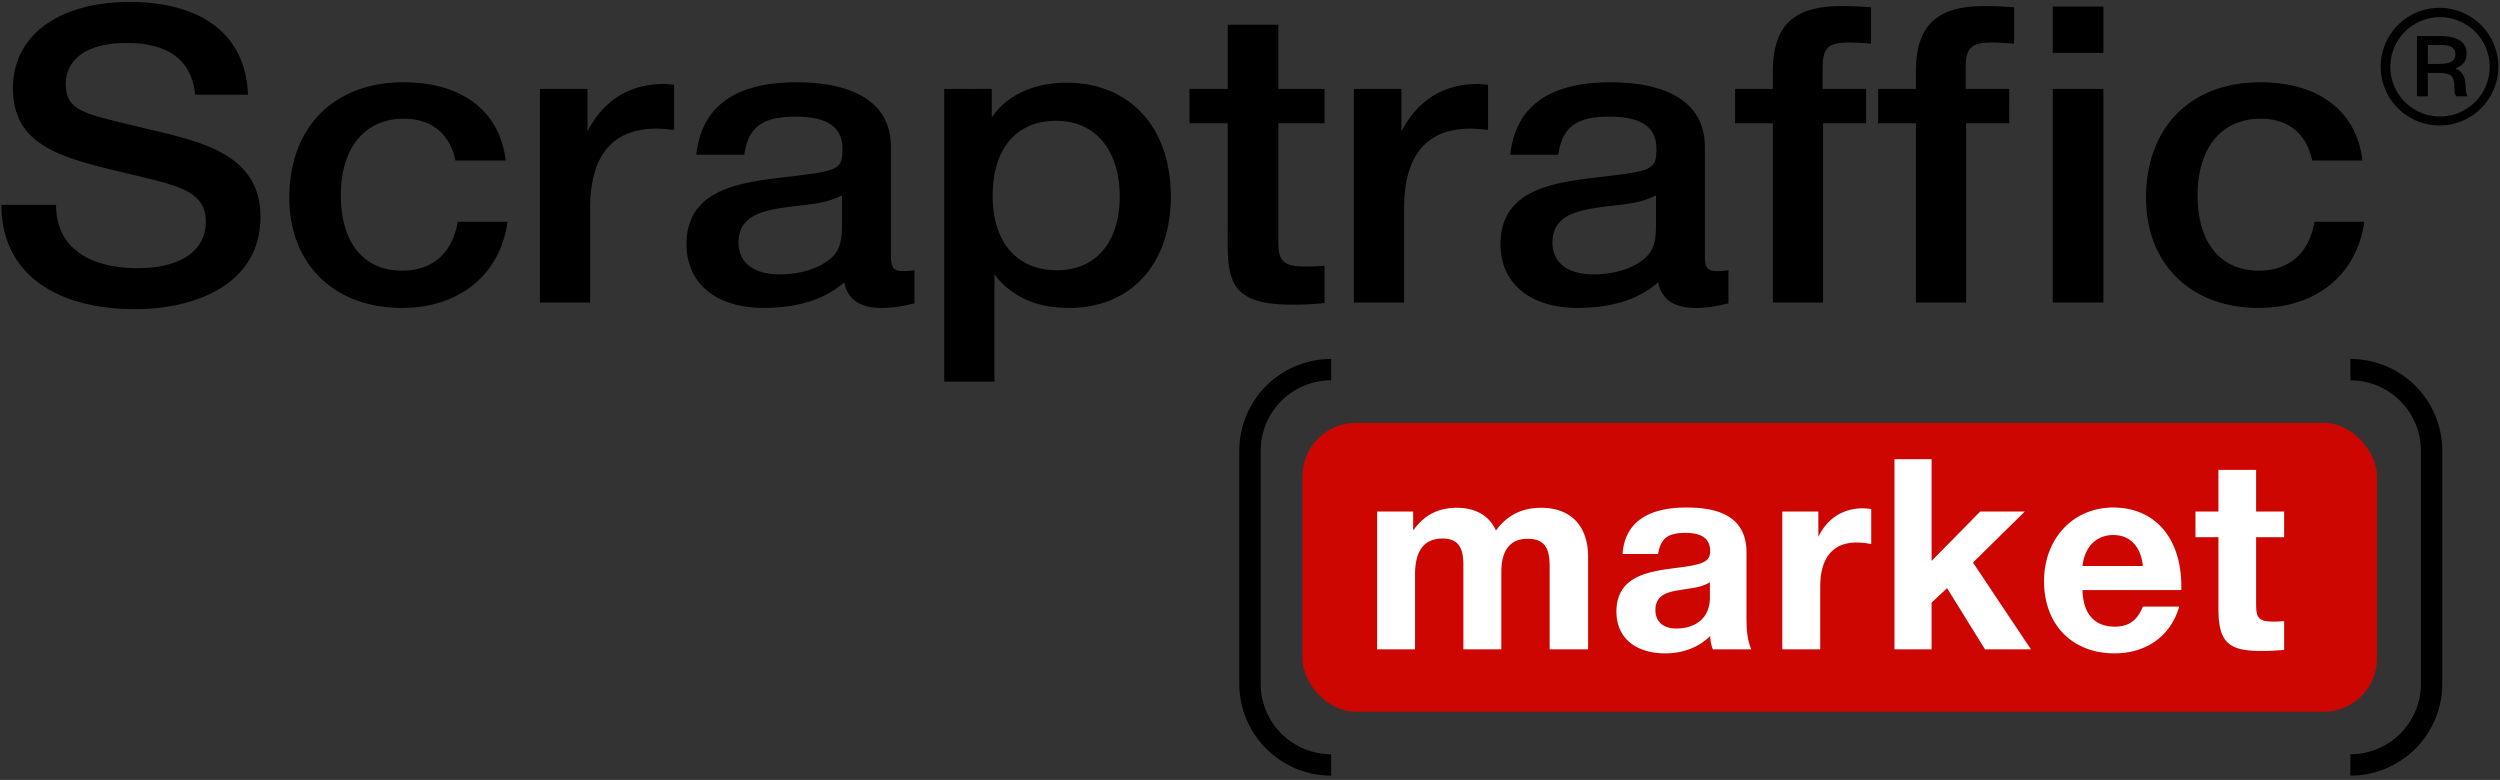
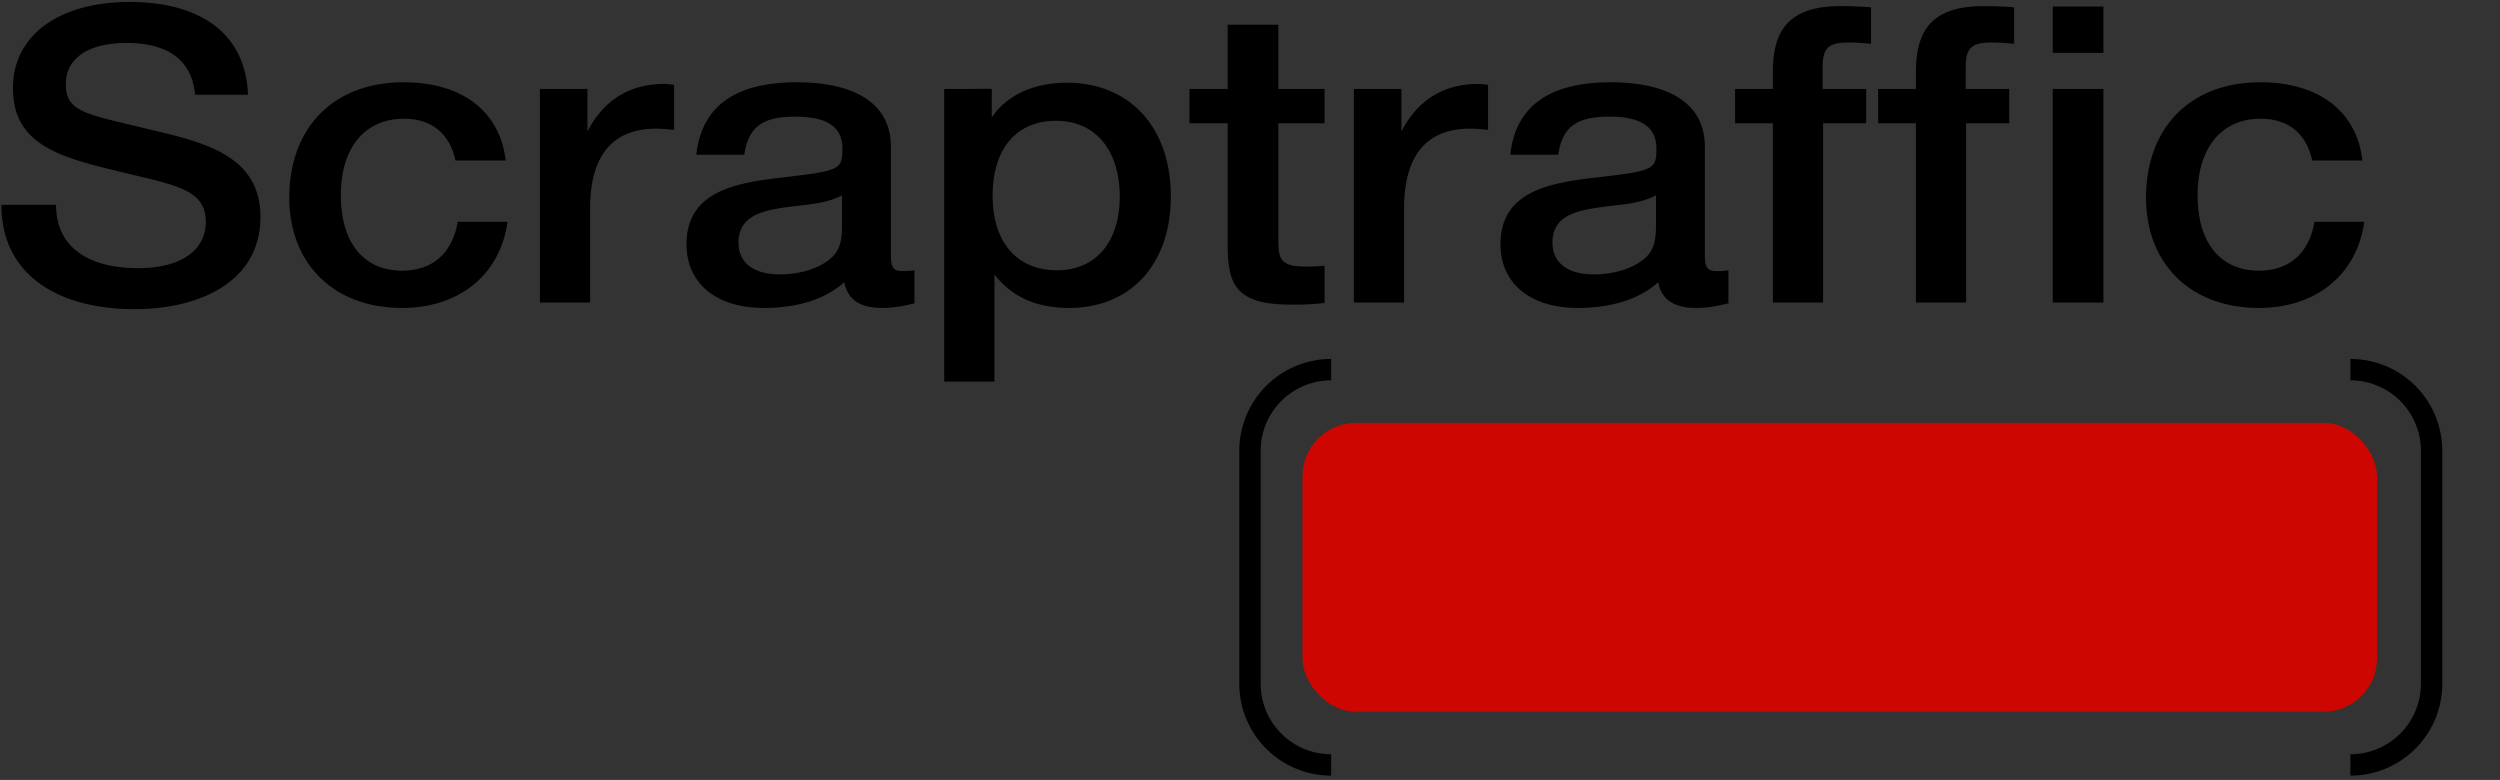
<svg xmlns="http://www.w3.org/2000/svg" id="Группа_1" data-name="Группа 1" width="1170" height="365" viewBox="0 0 1170 365">
  <rect x="0" y="0" width="1170" height="365" fill="#333333" stroke="none" />
  <defs>
    <style>
      .cls-1, .cls-2, .cls-4 {
        fill-rule: evenodd;
      }

      .cls-2 {
        fill: none;
        stroke: #000;
        stroke-width: 10px;
      }

      .cls-3 {
        fill: #cd0601;
      }

      .cls-4 {
        fill: #fff;
      }
    </style>
  </defs>
-   <path id="_" data-name="®" class="cls-1" d="M1141.78,3.673a27.524,27.524,0,1,0,27.44,27.6A27.56,27.56,0,0,0,1141.78,3.673Zm0,4.35a23.249,23.249,0,1,1-23.1,23.249A23.261,23.261,0,0,1,1141.78,8.022Zm-10.65,8.85v28.2h5.1V34.121h4.05c6.9,0,8.4.9,8.4,7.8a7.252,7.252,0,0,0,.75,3.15h5.4a8.669,8.669,0,0,1-.9-4.05c0-4.95-1.35-7.5-4.8-9,3.6-1.35,5.25-3.6,5.25-6.9,0-7.2-7.35-8.25-12.9-8.25h-10.35Zm5.1,13.05v-8.85h4.95c3.3,0,7.95,0,7.95,4.35,0,3.15-2.4,4.5-7.8,4.5h-5.1Z" />
  <path id="Scraptraffic" class="cls-1" d="M116.067,44.322C114.82,13.513,90.905.918,60.752,0.918c-33.272,0-54.691,15.695-54.691,40.3,0,28.1,24.33,32.94,55.731,40.5,21.835,5.232,34.52,7.751,34.52,22.089,0,13.563-11.853,21.7-31.816,21.7-21,0-38.263-8.331-38.263-29.645H0.654c0,33.327,27.242,48.828,62.385,48.828,29.113,0,58.85-12.013,58.85-43.209,0-29.646-28.281-35.265-53.443-41.272C39.957,53.235,30.807,52.46,30.807,39.284,30.807,27.27,41.413,20.1,59.089,20.1c18.3,0,30.569,6.976,32.233,24.221h24.746ZM237.5,103.807H214.21c-2.5,14.726-11.853,22.864-25.994,22.864-18.092,0-28.7-13.176-28.7-35.265,0-22.283,11.229-35.846,29.529-35.846,12.893,0,21.419,6.976,24.122,19.57h23.5c-2.7-23.058-20.38-36.621-47.829-36.621-32.648,0-53.444,21.12-53.444,54.06,0,30.227,20.172,51.541,52.82,51.541C215.042,144.11,234.173,128.415,237.5,103.807Zm77.973-64.136c-2.287-.194-3.119-0.388-4.575-0.388-17.26,0-28.9,8.526-35.975,22.283V41.609H252.673v99.982h23.5V97.606c0-20.926,7.487-37.4,30.985-37.4,2.5,0,4.159.194,8.318,0.581V39.671Zm10.39,32.746h22.459c1.872-12.982,8.526-17.826,23.915-17.826,14.972,0,22.042,4.844,22.042,15.114,0,3.682-.415,6.007-1.455,7.169-2.288,2.906-7.07,3.875-23.5,5.813-21.419,2.519-48.036,5.038-48.036,31.583,0,18.408,13.932,29.84,36.183,29.84,14.141,0,27.866-3.294,37.639-12.014,1.664,8.72,8.318,12.014,17.468,12.014,4.575,0,7.9-.388,15.389-2.132v-15.5a31.951,31.951,0,0,1-5.407.388c-4.367,0-5.615-1.55-5.615-7.363V68.736c0-21.508-18.715-30.227-44.085-30.227C346.66,38.509,328.568,47.809,325.864,72.417Zm68.209,18.989v11.82c0,6.006.207,12.594-4.783,17.245-5.407,5.037-14.557,7.944-24.331,7.944-12.269,0-19.339-5.426-19.339-14.92,0-13.176,12.477-15.114,23.5-16.664C377.644,95.669,386.378,95.475,394.073,91.406Zm70.071-49.8H441.893V178.6h23.5V128.415c8.526,11.044,20.379,15.7,34.936,15.7,28.9,0,47.62-20.539,47.62-52.123,0-32.359-19.131-53.285-48.868-53.285-13.933,0-27.45,5.038-34.936,16.276V41.609ZM494.3,56.529c18.3,0,29.737,13.757,29.737,35.459,0,21.314-11.229,34.49-29.321,34.49-18.924,0-30.153-13.176-30.153-34.877C464.56,69.7,475.581,56.529,494.3,56.529Zm125.592-14.92H598.262V11.575H574.556V41.609H556.672V57.691h17.884v47.666c0,22.67-1.872,37.2,29.321,37.2a118.184,118.184,0,0,0,16.012-.775V124.346a77.387,77.387,0,0,1-9.358.387c-12.477,0-12.269-4.844-12.269-14.338v-52.7h21.627V41.609Zm76.52-1.938c-2.288-.194-3.119-0.388-4.575-0.388-17.26,0-28.9,8.526-35.976,22.283V41.609H633.607v99.982h23.5V97.606c0-20.926,7.486-37.4,30.985-37.4,2.5,0,4.159.194,8.318,0.581V39.671ZM706.8,72.417h22.459c1.871-12.982,8.526-17.826,23.914-17.826,14.973,0,22.043,4.844,22.043,15.114,0,3.682-.416,6.007-1.456,7.169-2.287,2.906-7.07,3.875-23.5,5.813-21.419,2.519-48.037,5.038-48.037,31.583,0,18.408,13.933,29.84,36.184,29.84,14.14,0,27.865-3.294,37.639-12.014,1.664,8.72,8.318,12.014,17.468,12.014,4.575,0,7.9-.388,15.388-2.132v-15.5a31.939,31.939,0,0,1-5.407.388c-4.367,0-5.614-1.55-5.614-7.363V68.736c0-21.508-18.716-30.227-44.086-30.227C727.594,38.509,709.5,47.809,706.8,72.417Zm68.208,18.989v11.82c0,6.006.208,12.594-4.783,17.245-5.406,5.037-14.556,7.944-24.33,7.944-12.269,0-19.339-5.426-19.339-14.92,0-13.176,12.477-15.114,23.5-16.664C758.579,95.669,767.313,95.475,775.007,91.406ZM875.647,3.437c-4.782-.388-9.357-0.581-14.14-0.581-23.5,0-31.817,10.463-31.817,30.808v7.944H812.014V57.691H829.69v83.9h23.5v-83.9H873.36V41.609H852.981V31.921c0-9.494,2.5-12.013,12.269-12.013a102.5,102.5,0,0,1,10.4.581V3.437Zm66.956,0c-4.783-.388-9.358-0.581-14.141-0.581-23.5,0-31.817,10.463-31.817,30.808v7.944H878.969V57.691h17.676v83.9h23.5v-83.9h20.171V41.609H919.936V31.921c0-9.494,2.5-12.013,12.269-12.013a102.531,102.531,0,0,1,10.4.581V3.437Zm41.79-.388H960.687v21.7h23.706V3.05Zm0,38.559H960.687v99.982h23.706V41.609Zm122.067,62.2h-23.29c-2.5,14.726-11.86,22.864-26,22.864-18.09,0-28.7-13.176-28.7-35.265,0-22.283,11.23-35.846,29.53-35.846,12.9,0,21.42,6.976,24.13,19.57h23.49c-2.7-23.058-20.37-36.621-47.82-36.621-32.65,0-53.45,21.12-53.45,54.06,0,30.227,20.17,51.541,52.82,51.541C1084,144.11,1103.13,128.415,1106.46,103.807Z" />
  <path id="Прямоугольник_скругл._углы_1_копия" data-name="Прямоугольник, скругл. углы 1 копия" class="cls-2" d="M622.99,357.99a38,38,0,0,1-38-38v-109a38,38,0,0,1,38-38m477,0a38,38,0,0,1,38,38v109a38,38,0,0,1-38,38" />
  <rect id="Прямоугольник_скругл._углы_1_копия_2" data-name="Прямоугольник, скругл. углы 1 копия 2" class="cls-3" x="609.562" y="197.906" width="502.878" height="135.188" rx="25" ry="25" />
-   <path id="market" class="cls-4" d="M743.236,303.893V260.52c0-13.749-7.5-22.874-22-22.874-9.124,0-16,3.625-21.124,10.625-3.25-7.125-9.75-10.625-18.249-10.625-9.125,0-15.5,3.625-20.5,10.625V239.4H644.49v64.5h17.75v-35c0-8.75,2.624-16.875,12.874-16.875,8.375,0,9.75,5.75,9.75,12.625v39.248h17.749V267.645c0-8.75,3.125-15.5,12.374-15.5,9.125,0,10.25,6.125,10.25,13.25v38.5h18Zm76.376,0c-2.375-5.5-2.25-11.624-2.25-17.5V258.52c0-18-15.125-21-28.124-21-18.624,0-28.874,7.375-29.874,21.749h16.624c1.25-7.375,4.625-9.874,12.75-9.874,7.875,0,11.624,2.749,11.624,8.624,0,5.25-4.249,6.25-15.749,7.75-12.749,1.625-28.124,3.625-28.124,20.5,0,12.125,8.75,19.5,23,19.5,7.75,0,15.375-2.625,20.874-8.124a19.14,19.14,0,0,0,1.25,6.249h18ZM800.237,272.52v7.249c0,9.25-6.5,14.375-15.749,14.375-6.125,0-9.75-3.25-9.75-8.625,0-7.875,6.875-8.625,13-9.625C792.238,275.144,796.113,274.9,800.237,272.52Zm75.5-34.249a23.652,23.652,0,0,0-3.875-.375c-9.624,0-16.874,5-20.874,13.374V239.4H834.113v64.5h17.749V274.4c0-11.75,4.75-20.5,17-20.5a31.5,31.5,0,0,1,6.875.75V238.271Zm71.873,1.125H926.735L903.986,262.52V214.9H886.612v89h17.374V282.019l7.25-6.75,17.749,28.624h21.5L923.36,263.27Zm72.251,44.5h-17c-2.63,6.5-6.626,9.375-13.126,9.375-9.5,0-14.874-6-15.124-17.125h46.25V274.4c0-22.625-12.38-36.874-31.876-36.874-18.749,0-32.373,14.5-32.373,34.5,0,20.249,13.124,33.748,33,33.748C1004.23,305.768,1015.86,297.894,1019.86,283.894Zm-17-19H974.61c1-9,6.5-14.5,14.374-14.5C997.859,250.4,1002.11,257.02,1002.86,264.9Zm66.12-25.5h-13.12V219.9h-17.63v19.5h-10.75v12h10.75v33.5c0,15.749,4.75,19.749,20,19.749,4,0,5.88-.125,10.75-0.5v-13.5a40.449,40.449,0,0,1-5.37.25c-7.63,0-7.75-2.875-7.75-9.125V251.4h13.12v-12Z" />
</svg>